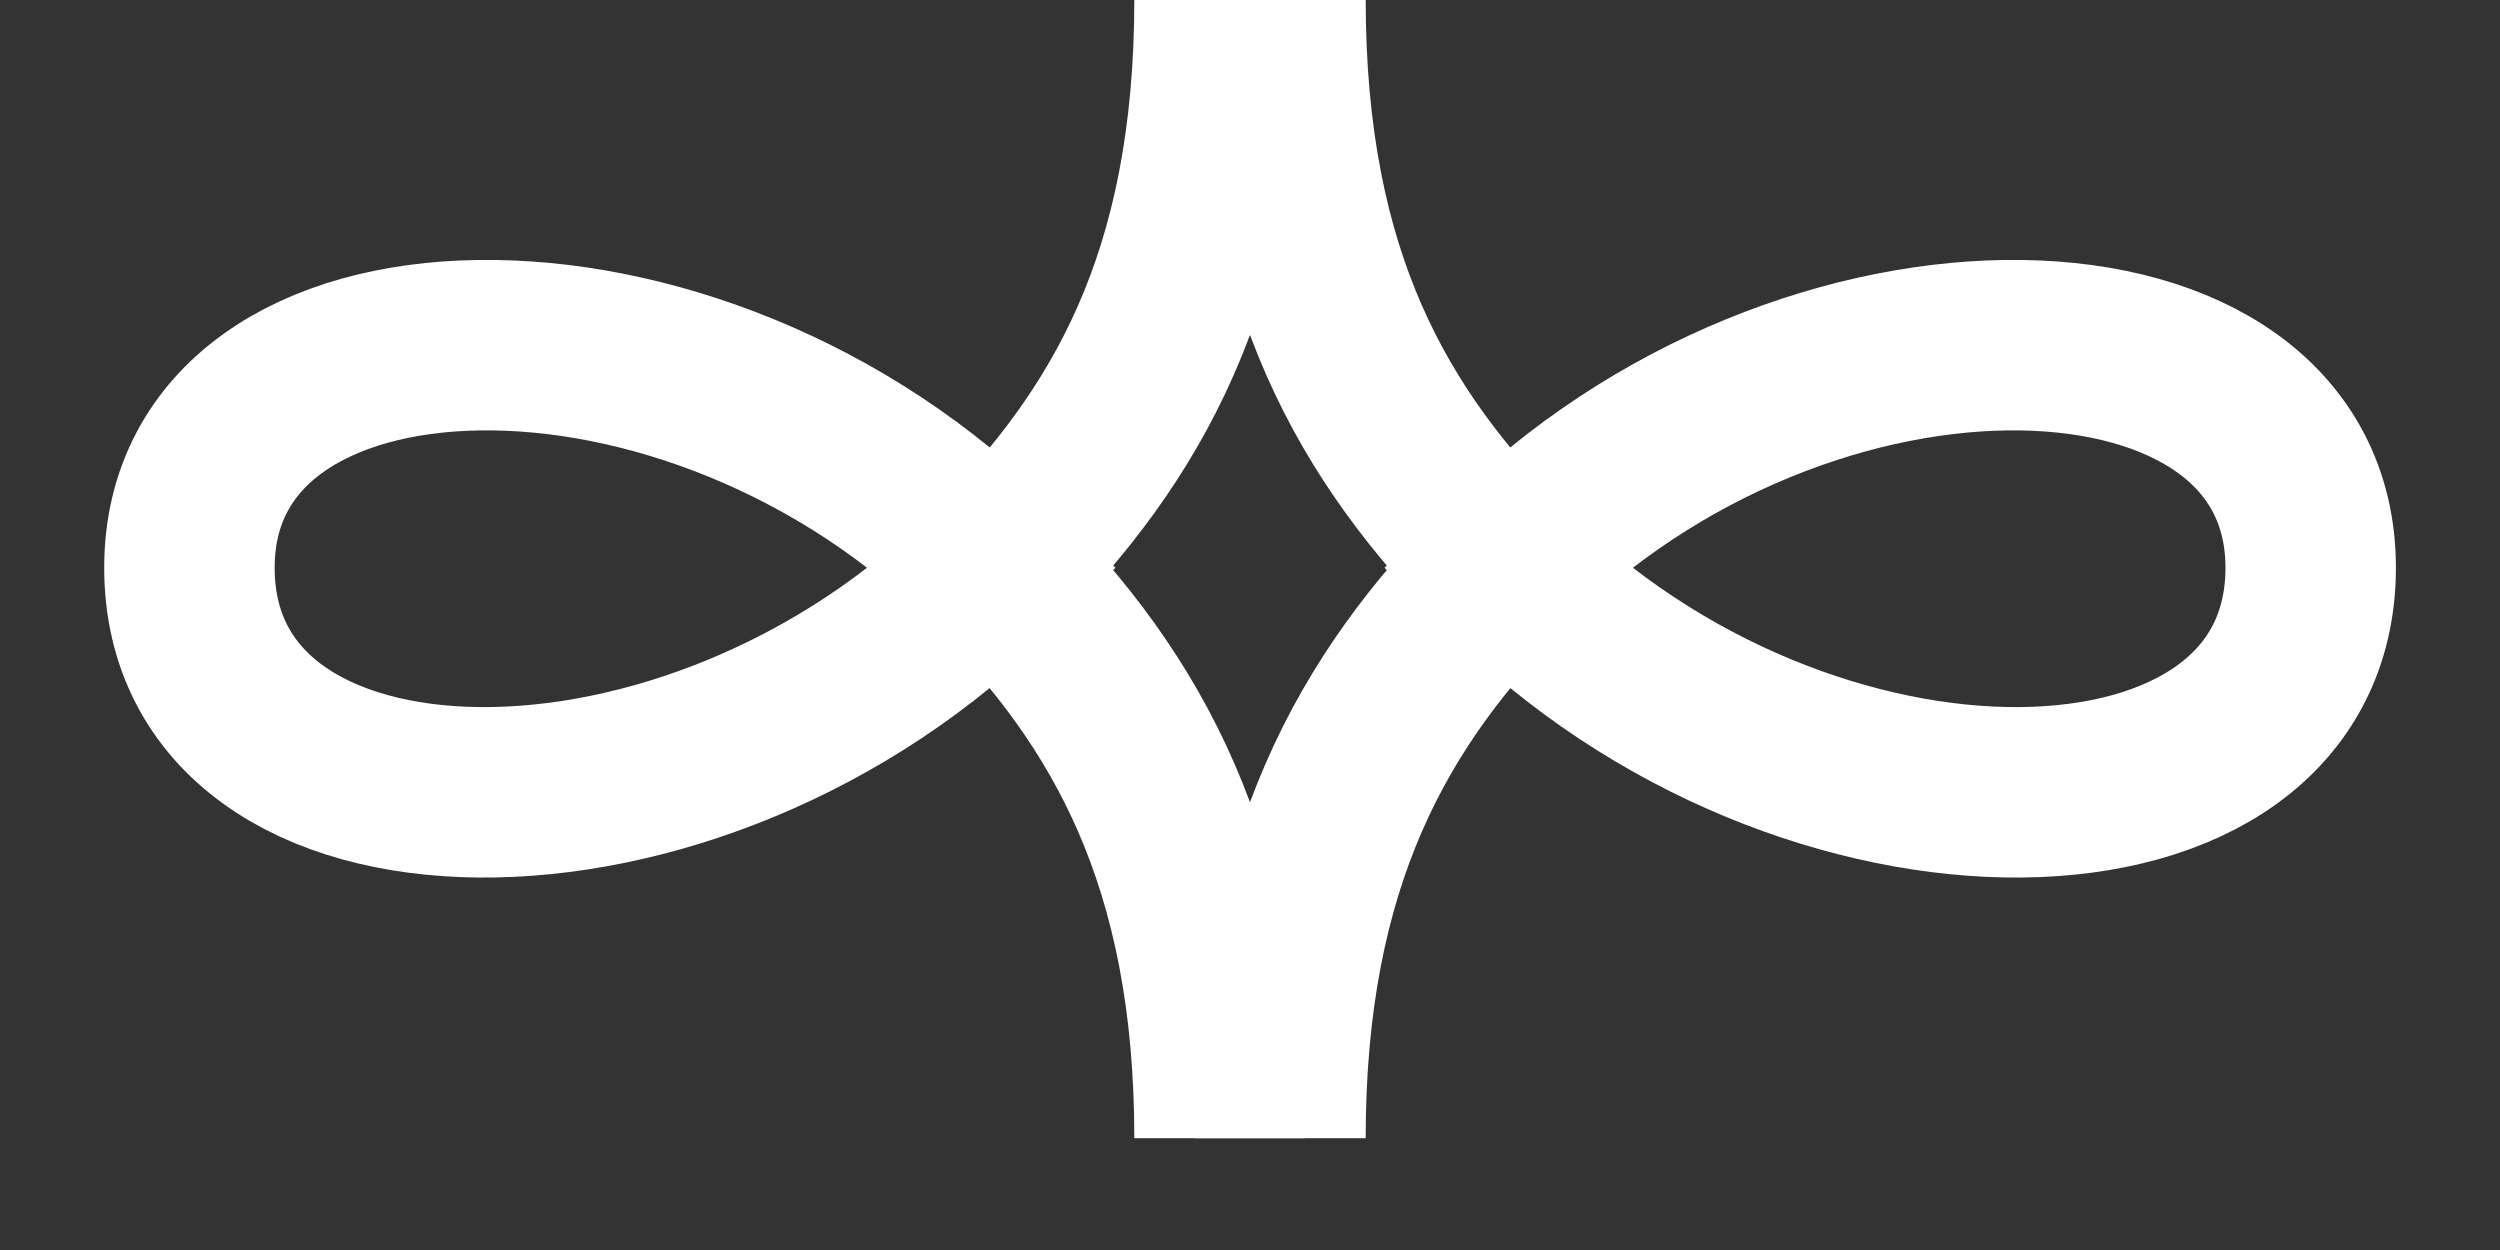
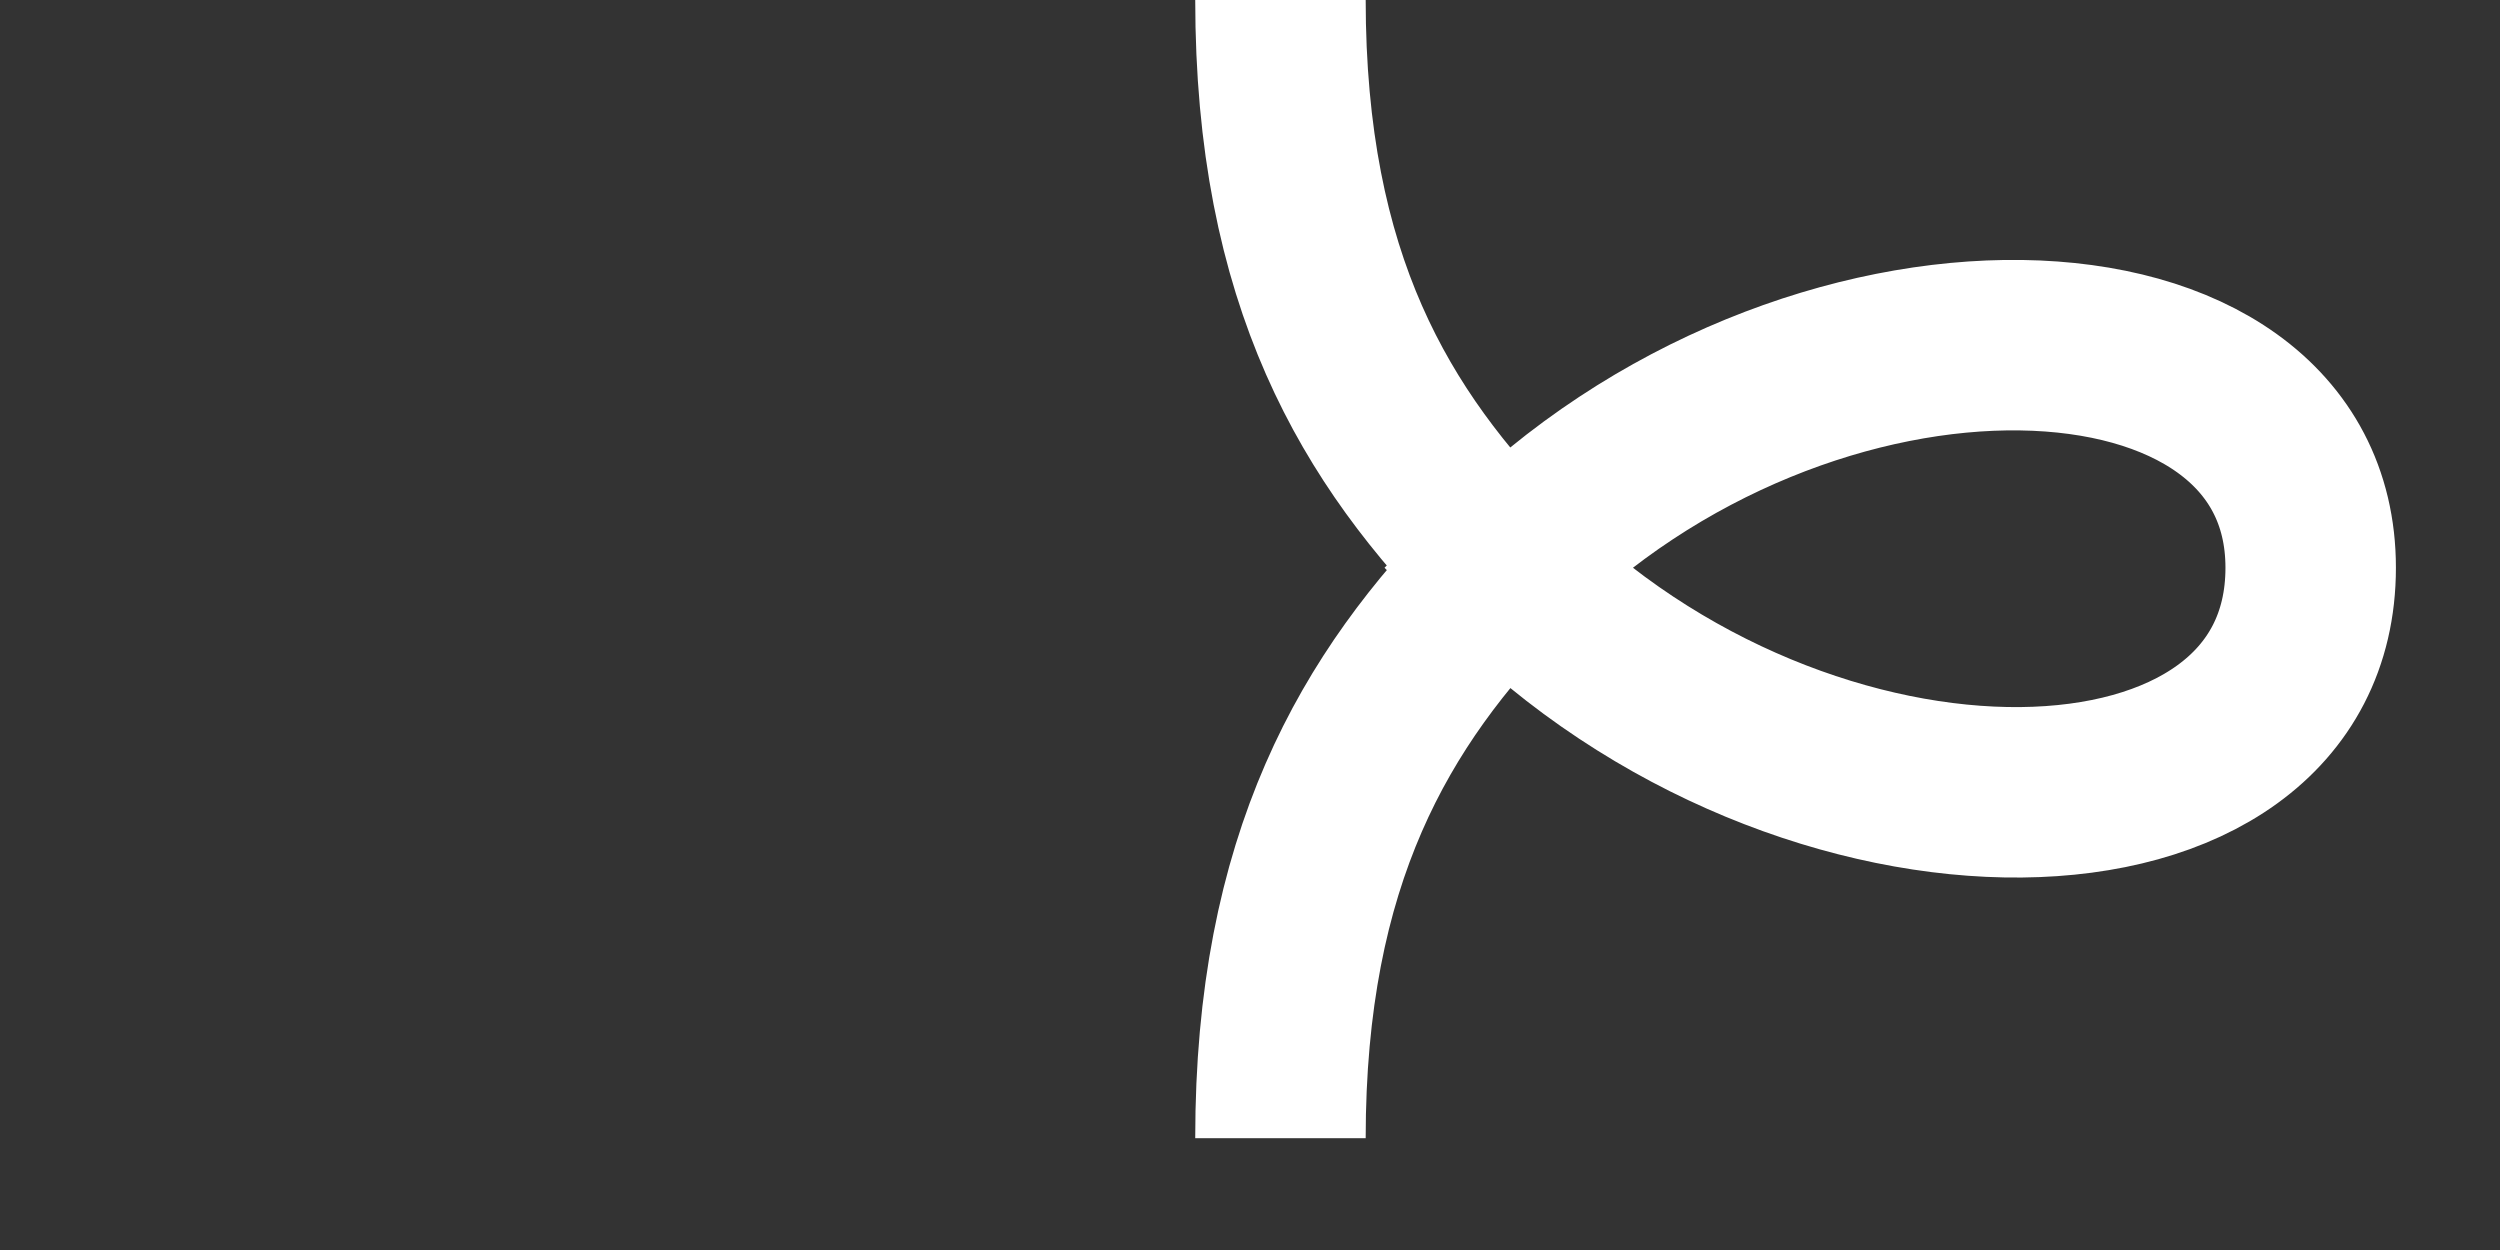
<svg xmlns="http://www.w3.org/2000/svg" fill="none" viewBox="0 0 22 11" height="11" width="22">
  <rect x="0" y="0" width="22" height="11" fill="#333333" stroke="none" />
-   <path stroke-miterlimit="10" stroke-width="1.5" stroke="white" d="M10.732 10.016C10.732 7.564 9.906 6.153 8.761 4.996M8.761 4.996C6.096 2.303 1.667 2.467 1.667 4.996C1.667 7.575 6.096 7.687 8.761 4.996ZM8.761 4.996C9.898 3.848 10.732 2.467 10.732 -0.006" />
  <path stroke-miterlimit="10" stroke-width="1.5" stroke="white" d="M11.268 10.016C11.268 7.564 12.094 6.153 13.239 4.996M13.239 4.996C15.904 2.303 20.334 2.467 20.334 4.996C20.334 7.575 15.904 7.687 13.239 4.996ZM13.239 4.996C12.102 3.848 11.268 2.467 11.268 -0.006" />
</svg>